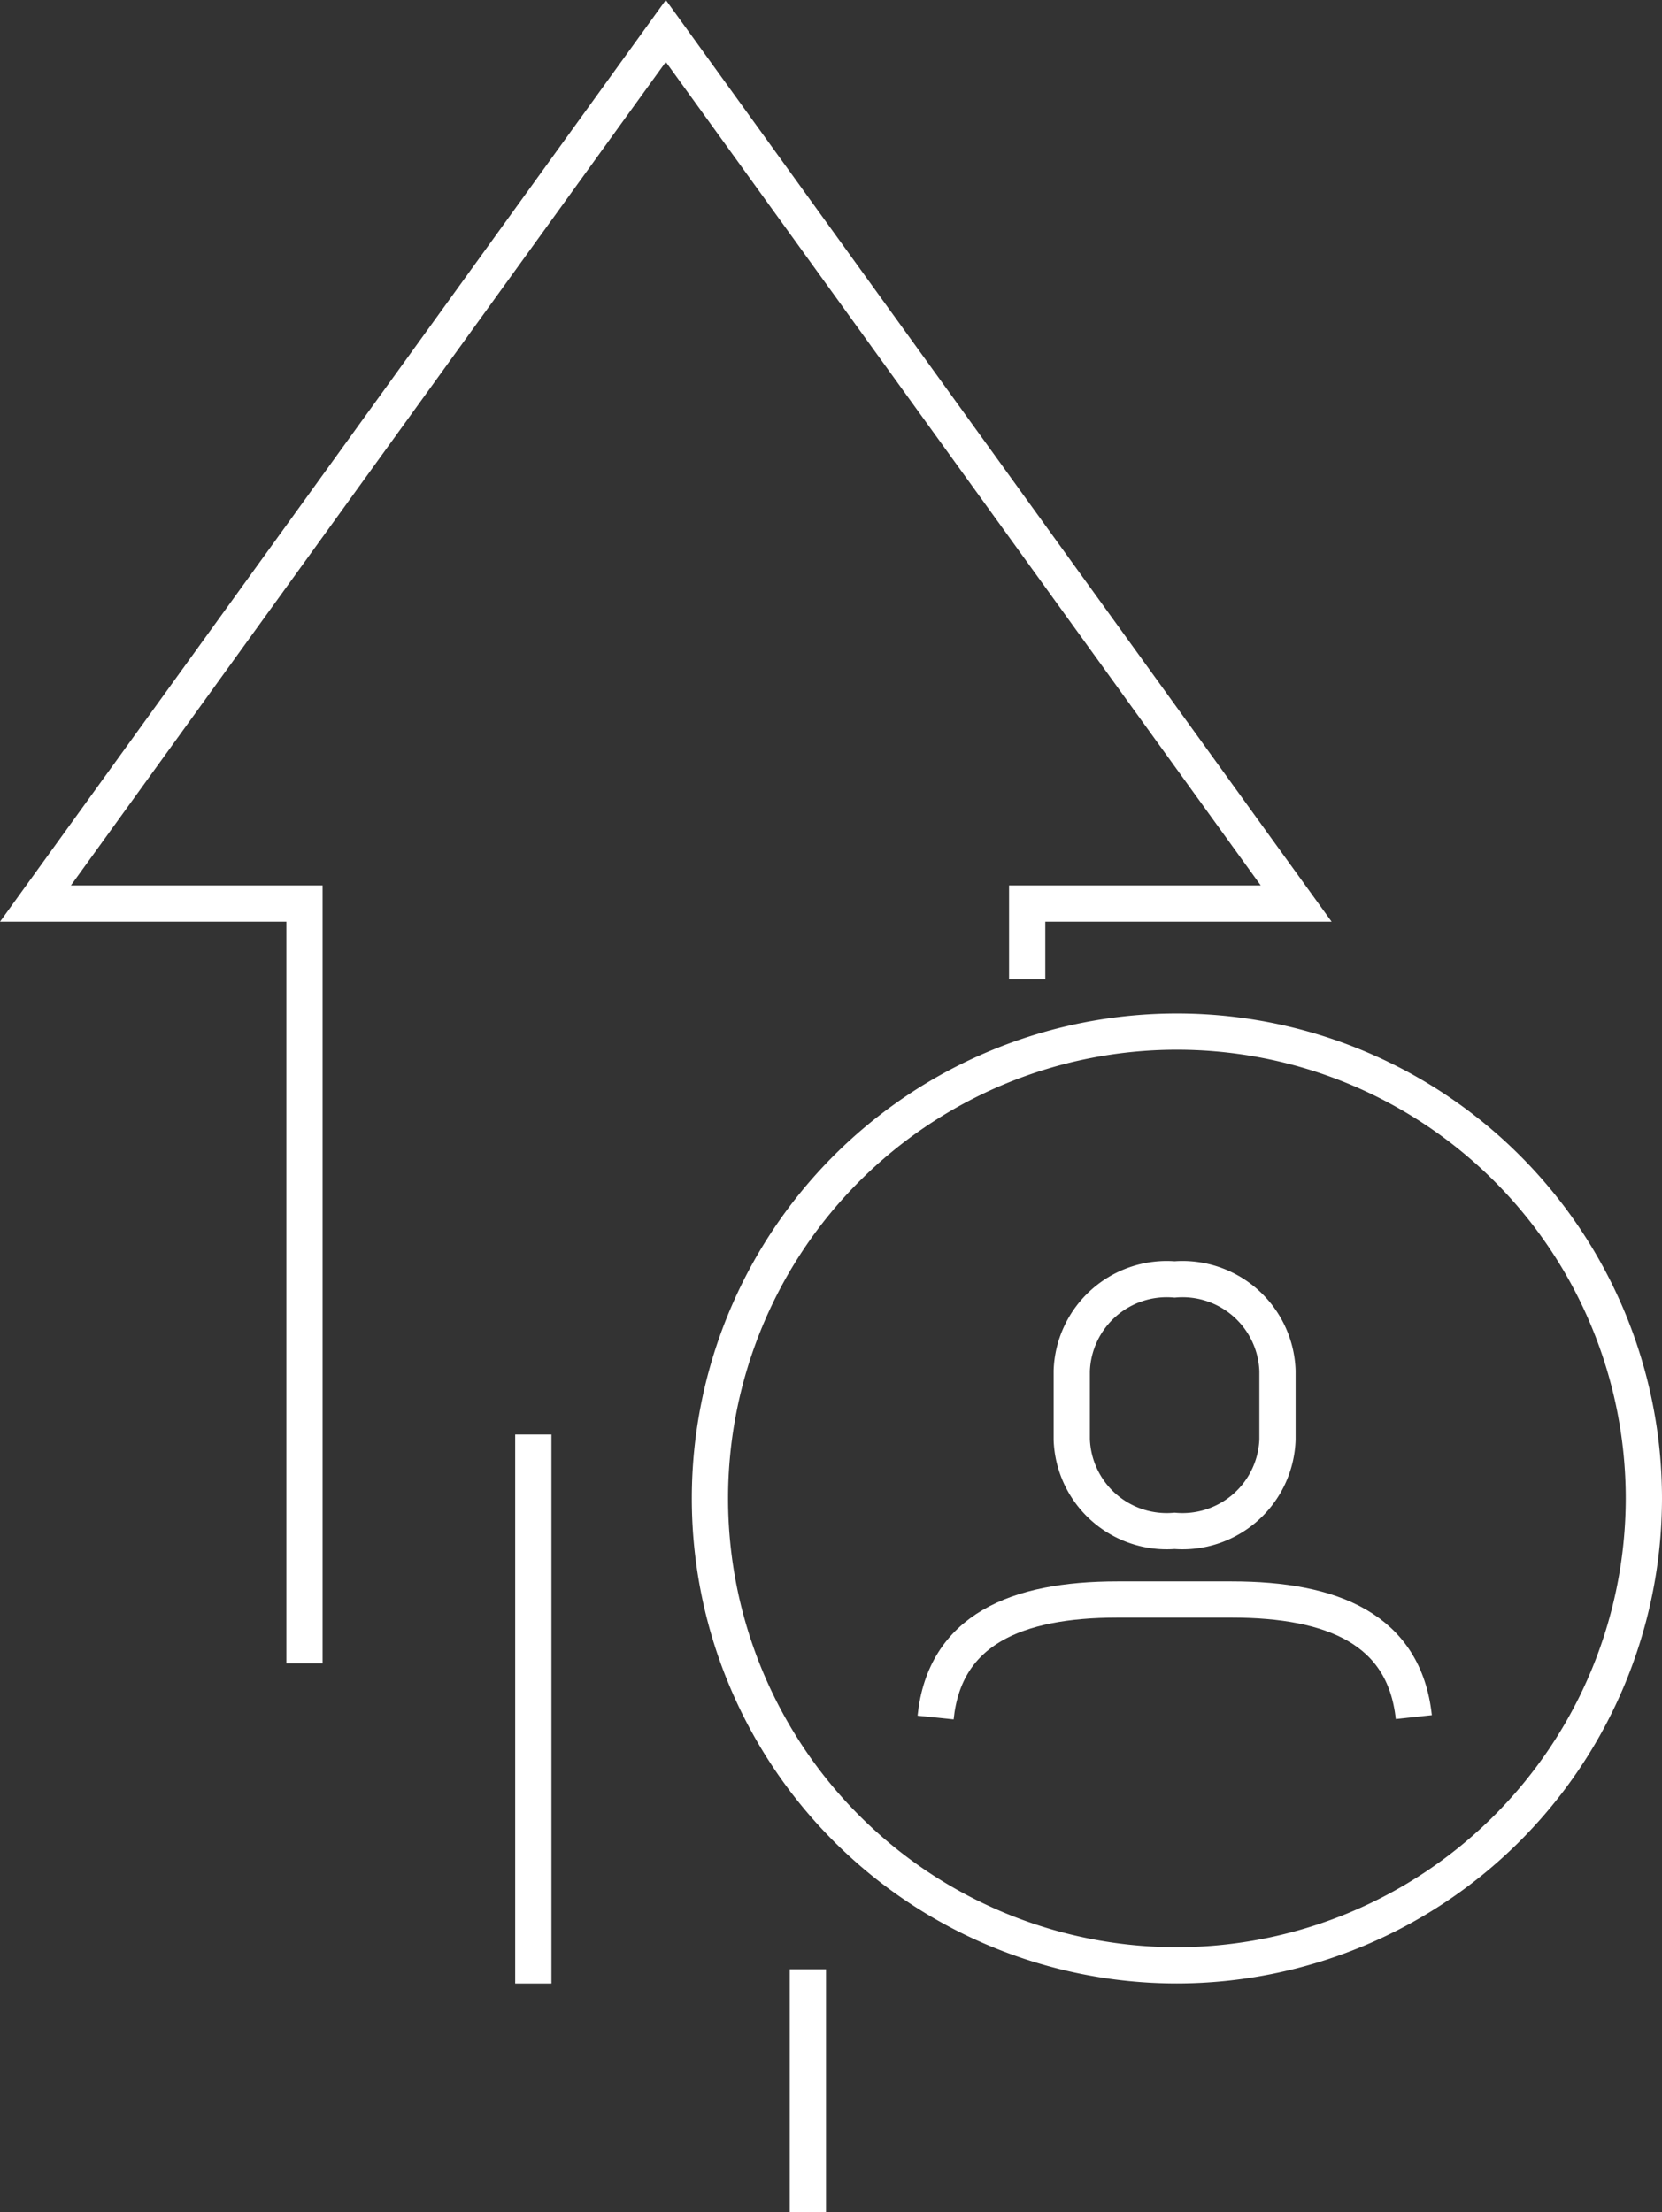
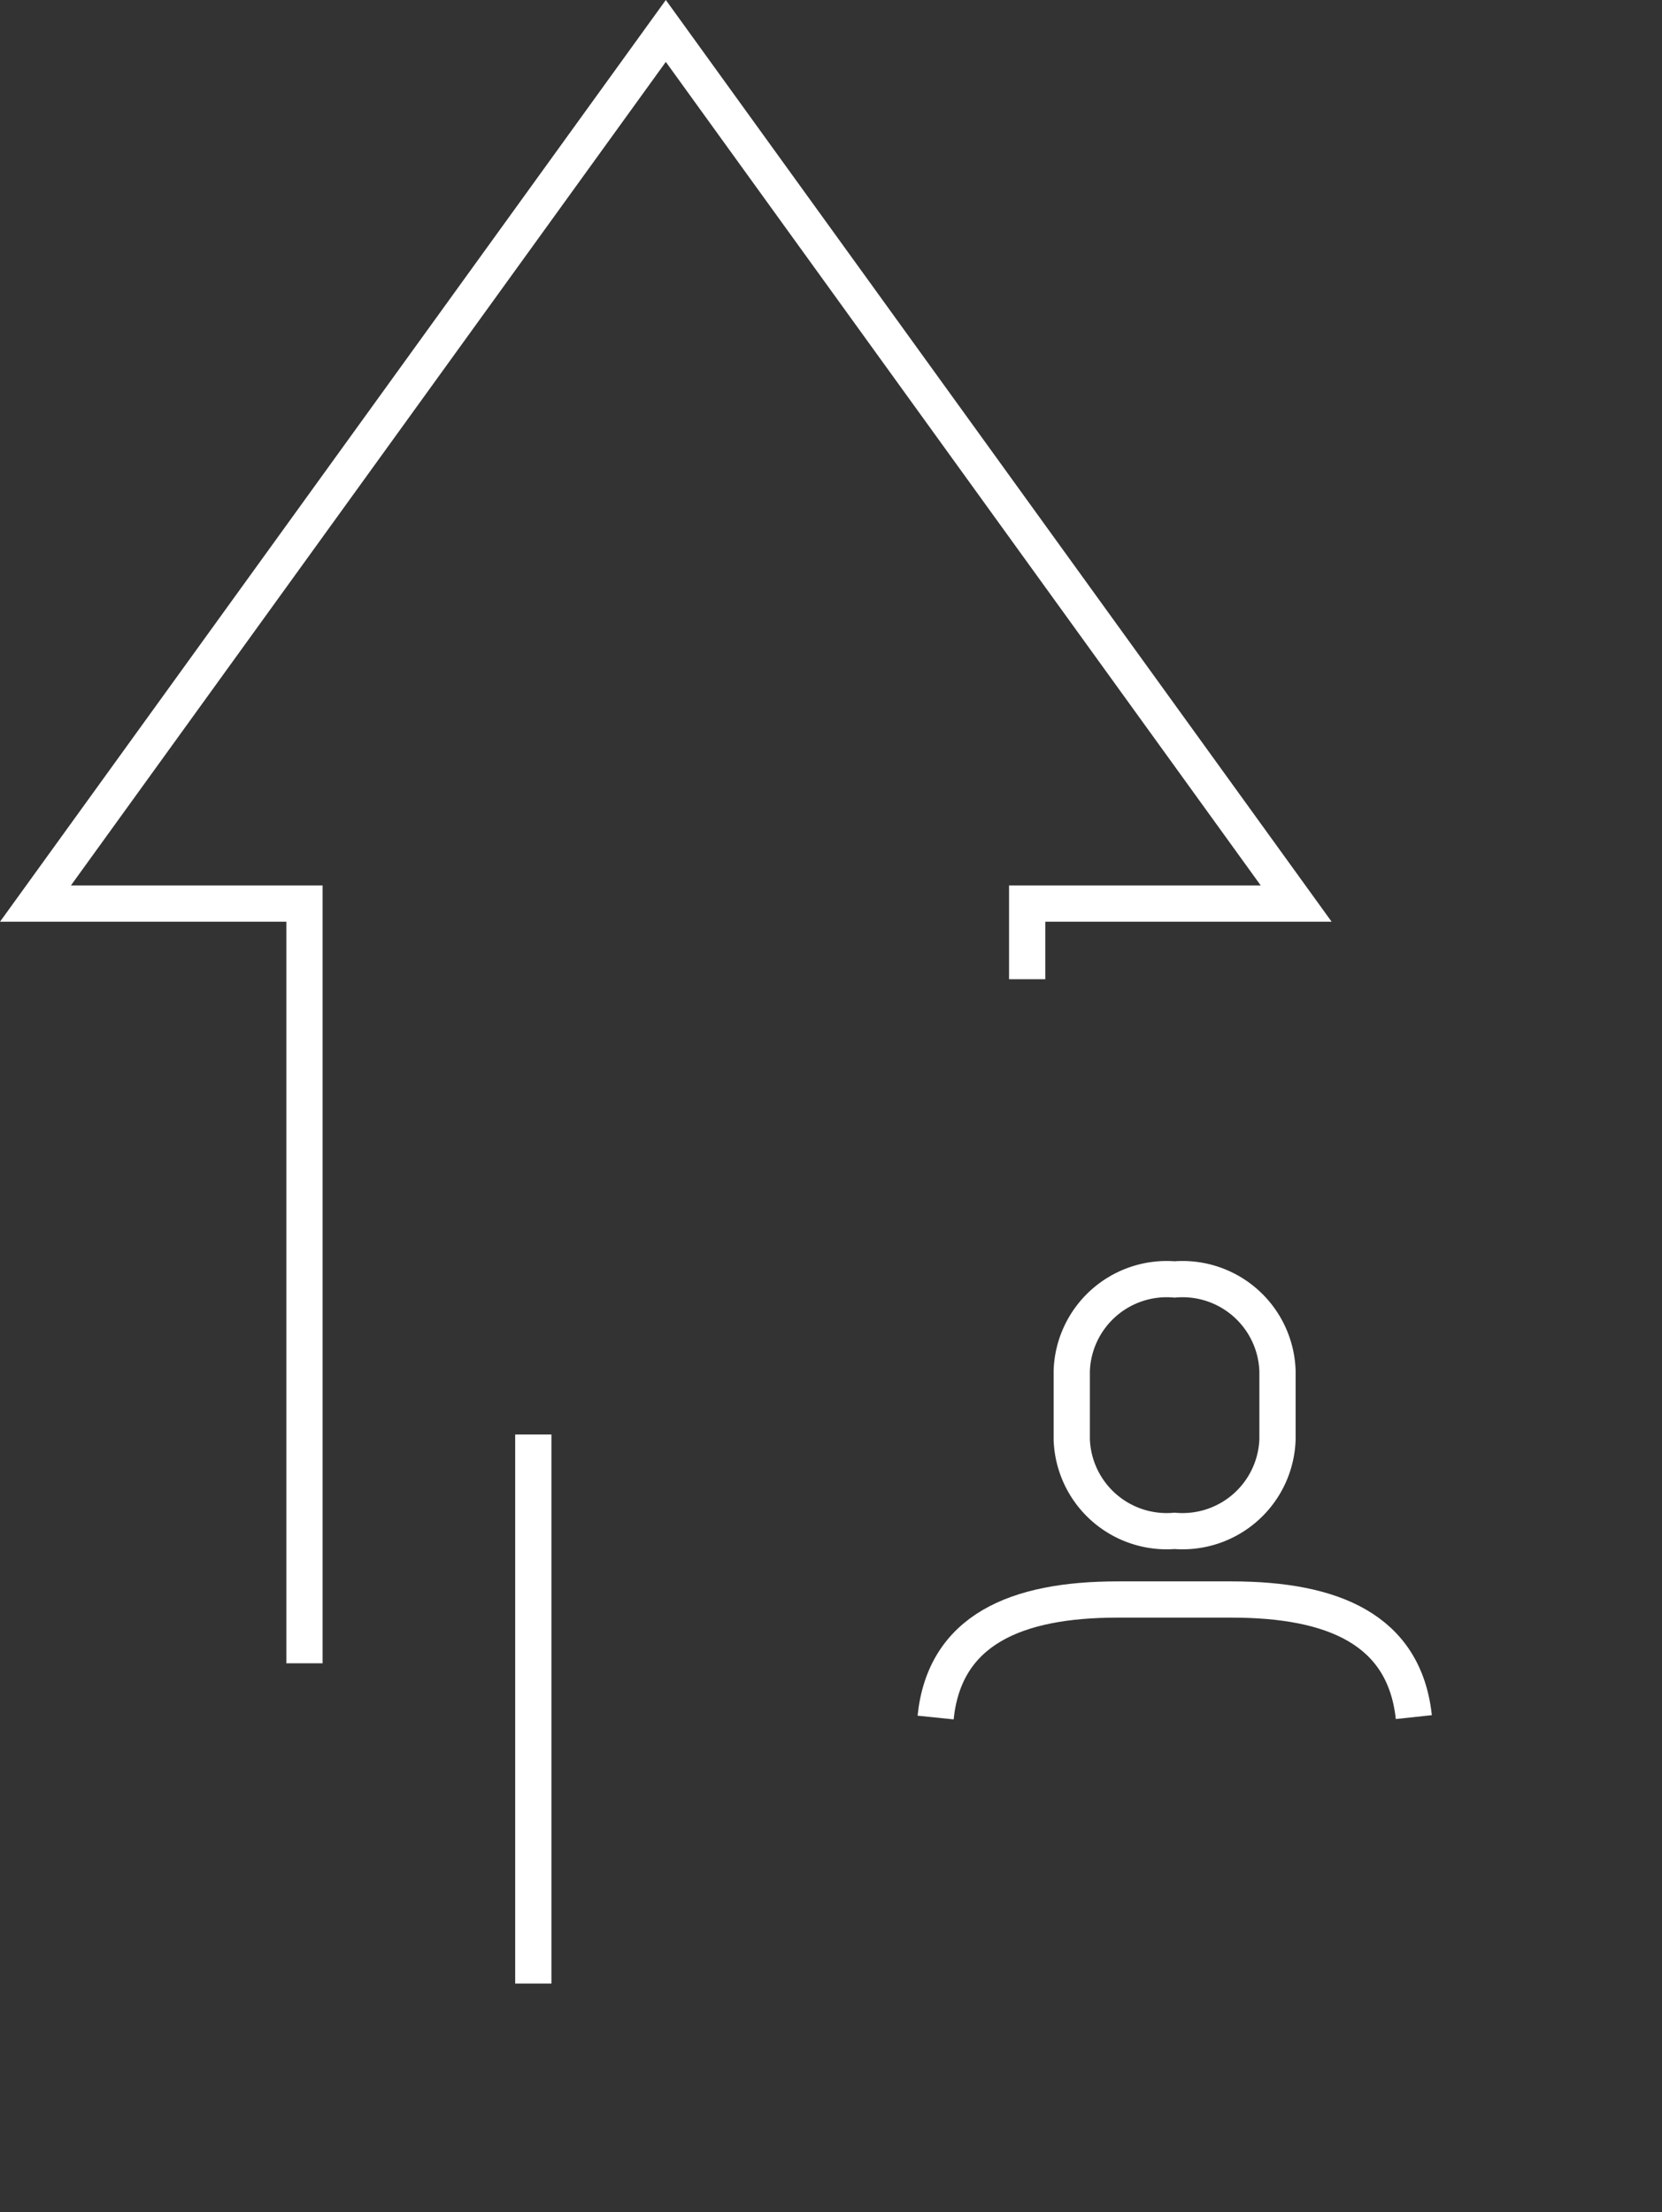
<svg xmlns="http://www.w3.org/2000/svg" viewBox="0 0 45.852 61.047">
  <rect x="0" y="0" width="45.852" height="61.047" fill="#333333" stroke="none" />
  <defs>
    <style>.cls-1{fill:none;stroke:#fff;stroke-miterlimit:10;}</style>
  </defs>
  <g id="Layer_2" data-name="Layer 2">
    <g id="Layer_1-2" data-name="Layer 1">
      <polyline class="cls-1" points="8.4 45.897 8.4 24.934 0.978 24.934 18.369 0.854 35.76 24.934 28.338 24.934 28.338 27.021" />
-       <line class="cls-1" x1="22.288" y1="61.047" x2="22.288" y2="54.34" />
      <line class="cls-1" x1="14.713" y1="54.734" x2="14.713" y2="39.584" />
-       <path class="cls-1" d="M32.469,54.232a12.883,12.883,0,1,1,12.883-12.883A12.898,12.898,0,0,1,32.469,54.232Z" />
      <path class="cls-1" d="M25.812,47.394c.248-2.419,2.218-3.257,5.015-3.257h3.151c2.797,0,4.767.826,5.027,3.245" />
      <path class="cls-1" d="M32.406,42.243A2.621,2.621,0,0,0,35.244,39.72V37.828a2.621,2.621,0,0,0-2.838-2.523,2.621,2.621,0,0,0-2.838,2.523V39.72A2.621,2.621,0,0,0,32.406,42.243Z" />
    </g>
  </g>
</svg>